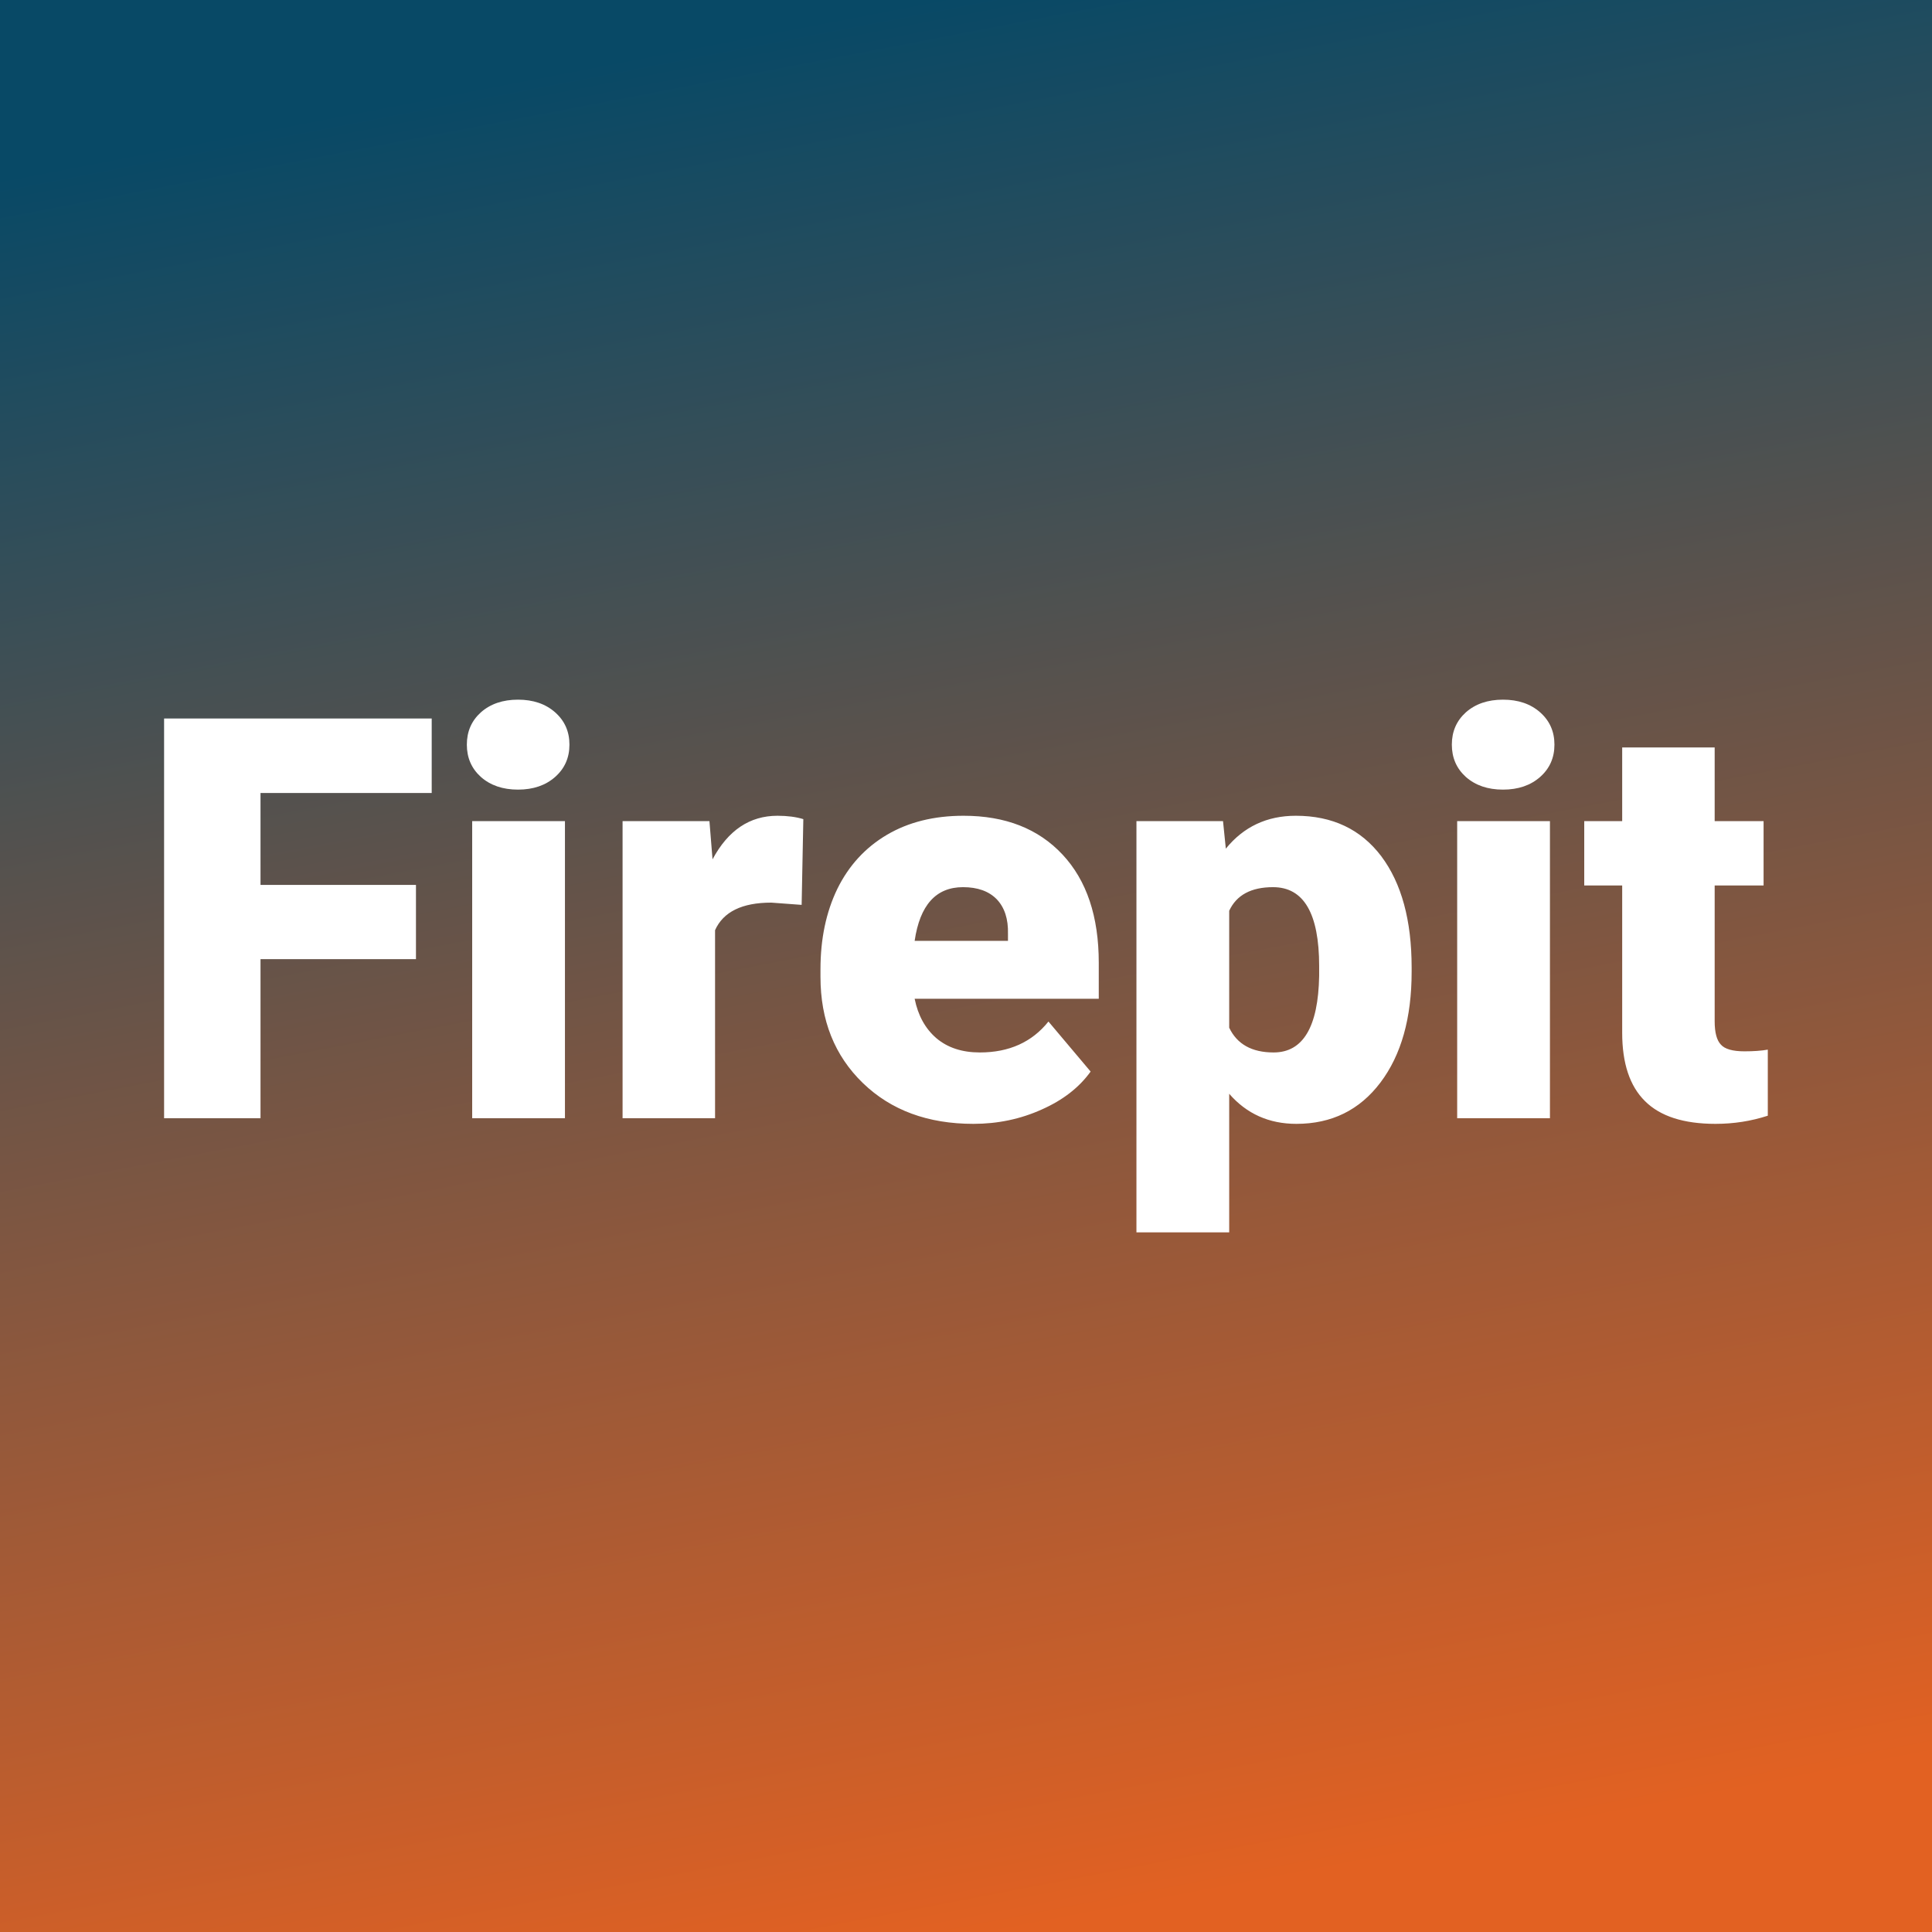
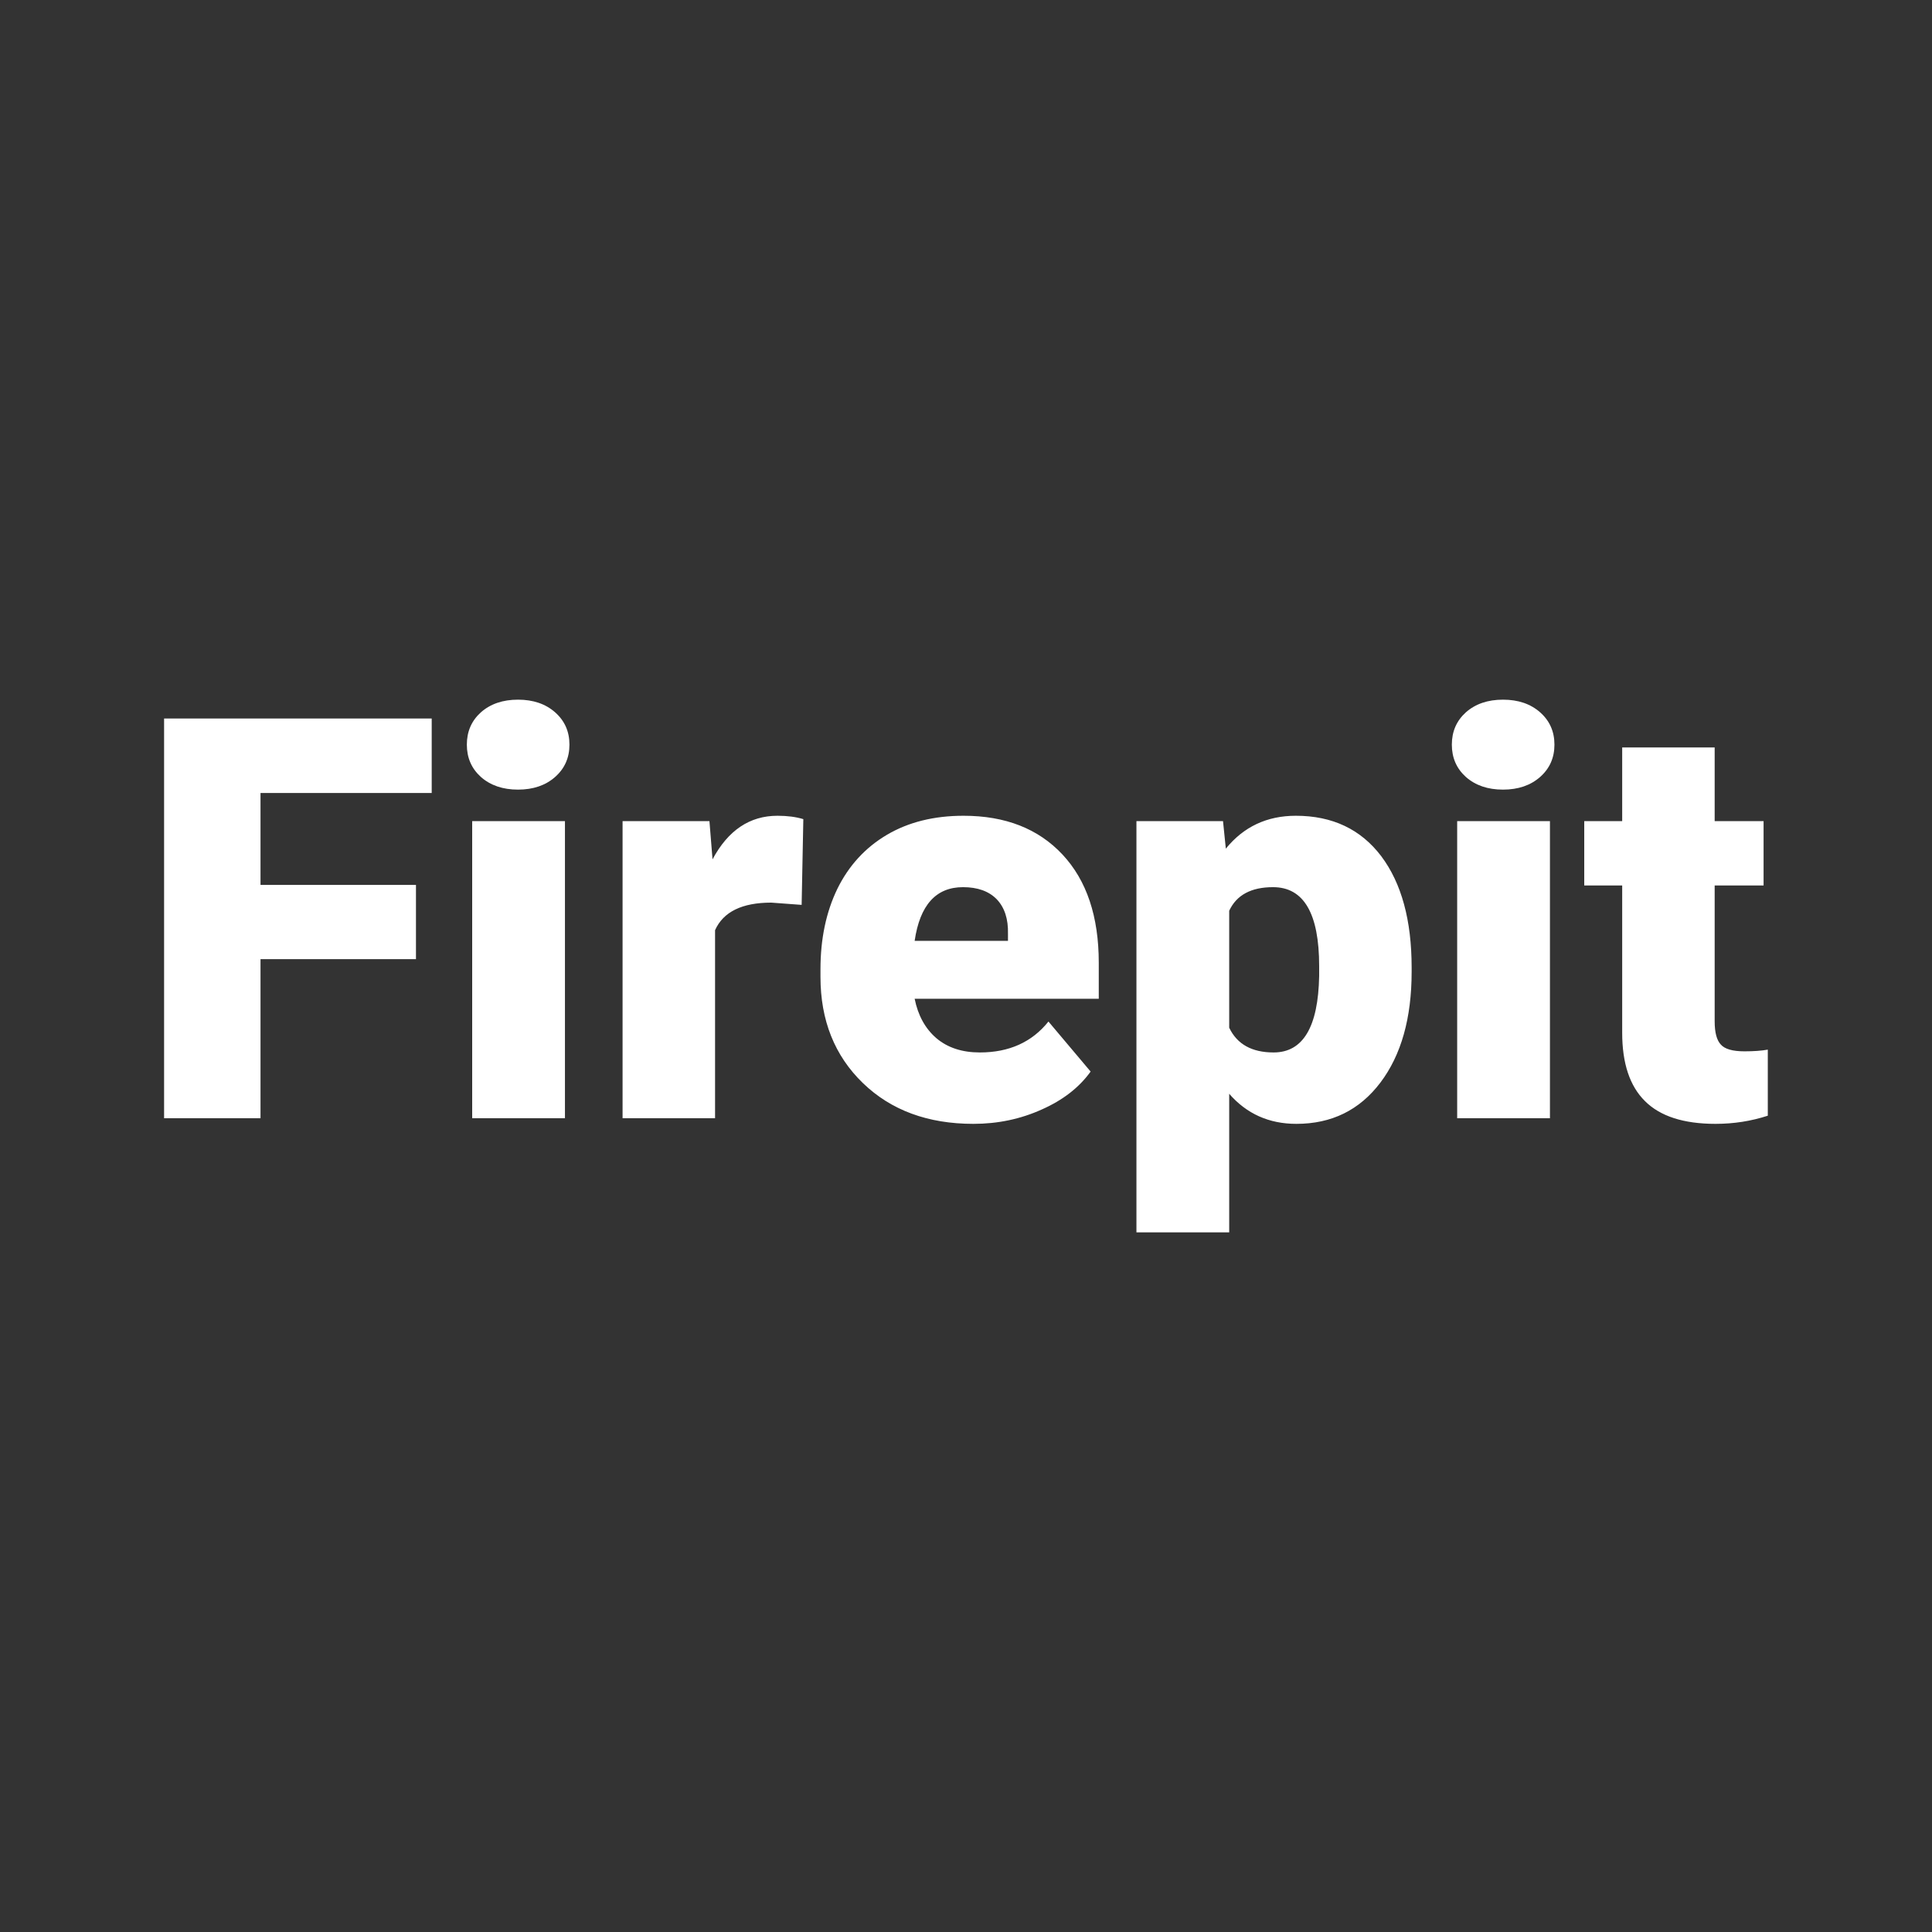
<svg xmlns="http://www.w3.org/2000/svg" version="1.1" viewBox="0 0 200 200">
  <rect x="0" y="0" width="200" height="200" fill="#333333" stroke="none" />
-   <rect width="200" height="200" fill="url('#gradient')" />
  <defs>
    <linearGradient id="gradient" gradientTransform="rotate(260 0.5 0.5)">
      <stop offset="0%" stop-color="#e26122" />
      <stop offset="100%" stop-color="#084966" />
    </linearGradient>
  </defs>
  <g>
    <g fill="#ffffff" transform="matrix(2.91,0,0,2.91,13.873,115.759)" stroke="#ffffff" stroke-width="0">
      <path d="M10.03-8.30L10.03-5.66L4.50-5.66L4.50 0L1.07 0L1.07-14.22L10.59-14.22L10.59-11.57L4.50-11.57L4.50-8.30L10.03-8.30ZM15.33-10.57L15.33 0L12.03 0L12.03-10.57L15.33-10.57ZM11.84-13.29L11.84-13.29Q11.84-13.99 12.34-14.44Q12.85-14.89 13.66-14.89Q14.47-14.89 14.98-14.44Q15.49-13.99 15.49-13.29Q15.49-12.59 14.98-12.14Q14.47-11.69 13.66-11.69Q12.85-11.69 12.34-12.14Q11.84-12.59 11.84-13.29ZM23.81-10.64L23.75-7.59L22.67-7.67Q21.11-7.67 20.67-6.69L20.67-6.69L20.67 0L17.38 0L17.38-10.57L20.47-10.57L20.58-9.21Q21.41-10.76 22.89-10.76L22.89-10.76Q23.42-10.76 23.81-10.64L23.81-10.64ZM29.86 0.20L29.86 0.20Q27.43 0.20 25.93-1.25Q24.42-2.71 24.42-5.03L24.42-5.03L24.42-5.30Q24.42-6.92 25.02-8.16Q25.63-9.40 26.78-10.08Q27.93-10.76 29.51-10.76L29.51-10.76Q31.74-10.76 33.03-9.38Q34.32-8.00 34.32-5.53L34.32-5.53L34.32-4.25L27.77-4.25Q27.95-3.36 28.54-2.85Q29.14-2.34 30.09-2.34L30.09-2.34Q31.65-2.34 32.53-3.44L32.53-3.44L34.03-1.66Q33.42-0.81 32.29-0.31Q31.16 0.20 29.86 0.20ZM29.49-8.22L29.49-8.22Q28.05-8.22 27.77-6.31L27.77-6.31L31.09-6.31L31.09-6.56Q31.11-7.35 30.69-7.79Q30.27-8.22 29.49-8.22ZM45.45-5.36L45.45-5.21Q45.45-2.74 44.34-1.27Q43.23 0.20 41.35 0.20L41.35 0.20Q39.89 0.20 38.96-0.87L38.96-0.87L38.96 4.06L35.66 4.06L35.66-10.57L38.74-10.57L38.84-9.59Q39.79-10.76 41.33-10.76L41.33-10.76Q43.28-10.76 44.37-9.32Q45.45-7.88 45.45-5.36L45.45-5.36ZM42.16-5.06L42.16-5.41Q42.16-8.22 40.52-8.22L40.52-8.22Q39.35-8.22 38.96-7.38L38.96-7.38L38.96-3.22Q39.38-2.34 40.54-2.34L40.54-2.34Q42.11-2.34 42.16-5.06L42.16-5.06ZM50.37-10.57L50.37 0L47.07 0L47.07-10.57L50.37-10.57ZM46.88-13.29L46.88-13.29Q46.88-13.99 47.38-14.44Q47.89-14.89 48.70-14.89Q49.51-14.89 50.02-14.44Q50.53-13.99 50.53-13.29Q50.53-12.59 50.02-12.14Q49.51-11.69 48.70-11.69Q47.89-11.69 47.38-12.14Q46.88-12.59 46.88-13.29ZM52.94-13.19L56.23-13.19L56.23-10.57L57.97-10.57L57.97-8.28L56.23-8.28L56.23-3.45Q56.23-2.85 56.45-2.62Q56.66-2.38 57.29-2.38L57.29-2.38Q57.78-2.38 58.12-2.44L58.12-2.44L58.12-0.09Q57.23 0.20 56.26 0.20L56.26 0.20Q54.56 0.20 53.75-0.61Q52.94-1.41 52.94-3.04L52.94-3.04L52.94-8.28L51.59-8.28L51.59-10.57L52.94-10.57L52.94-13.19Z" />
    </g>
  </g>
</svg>